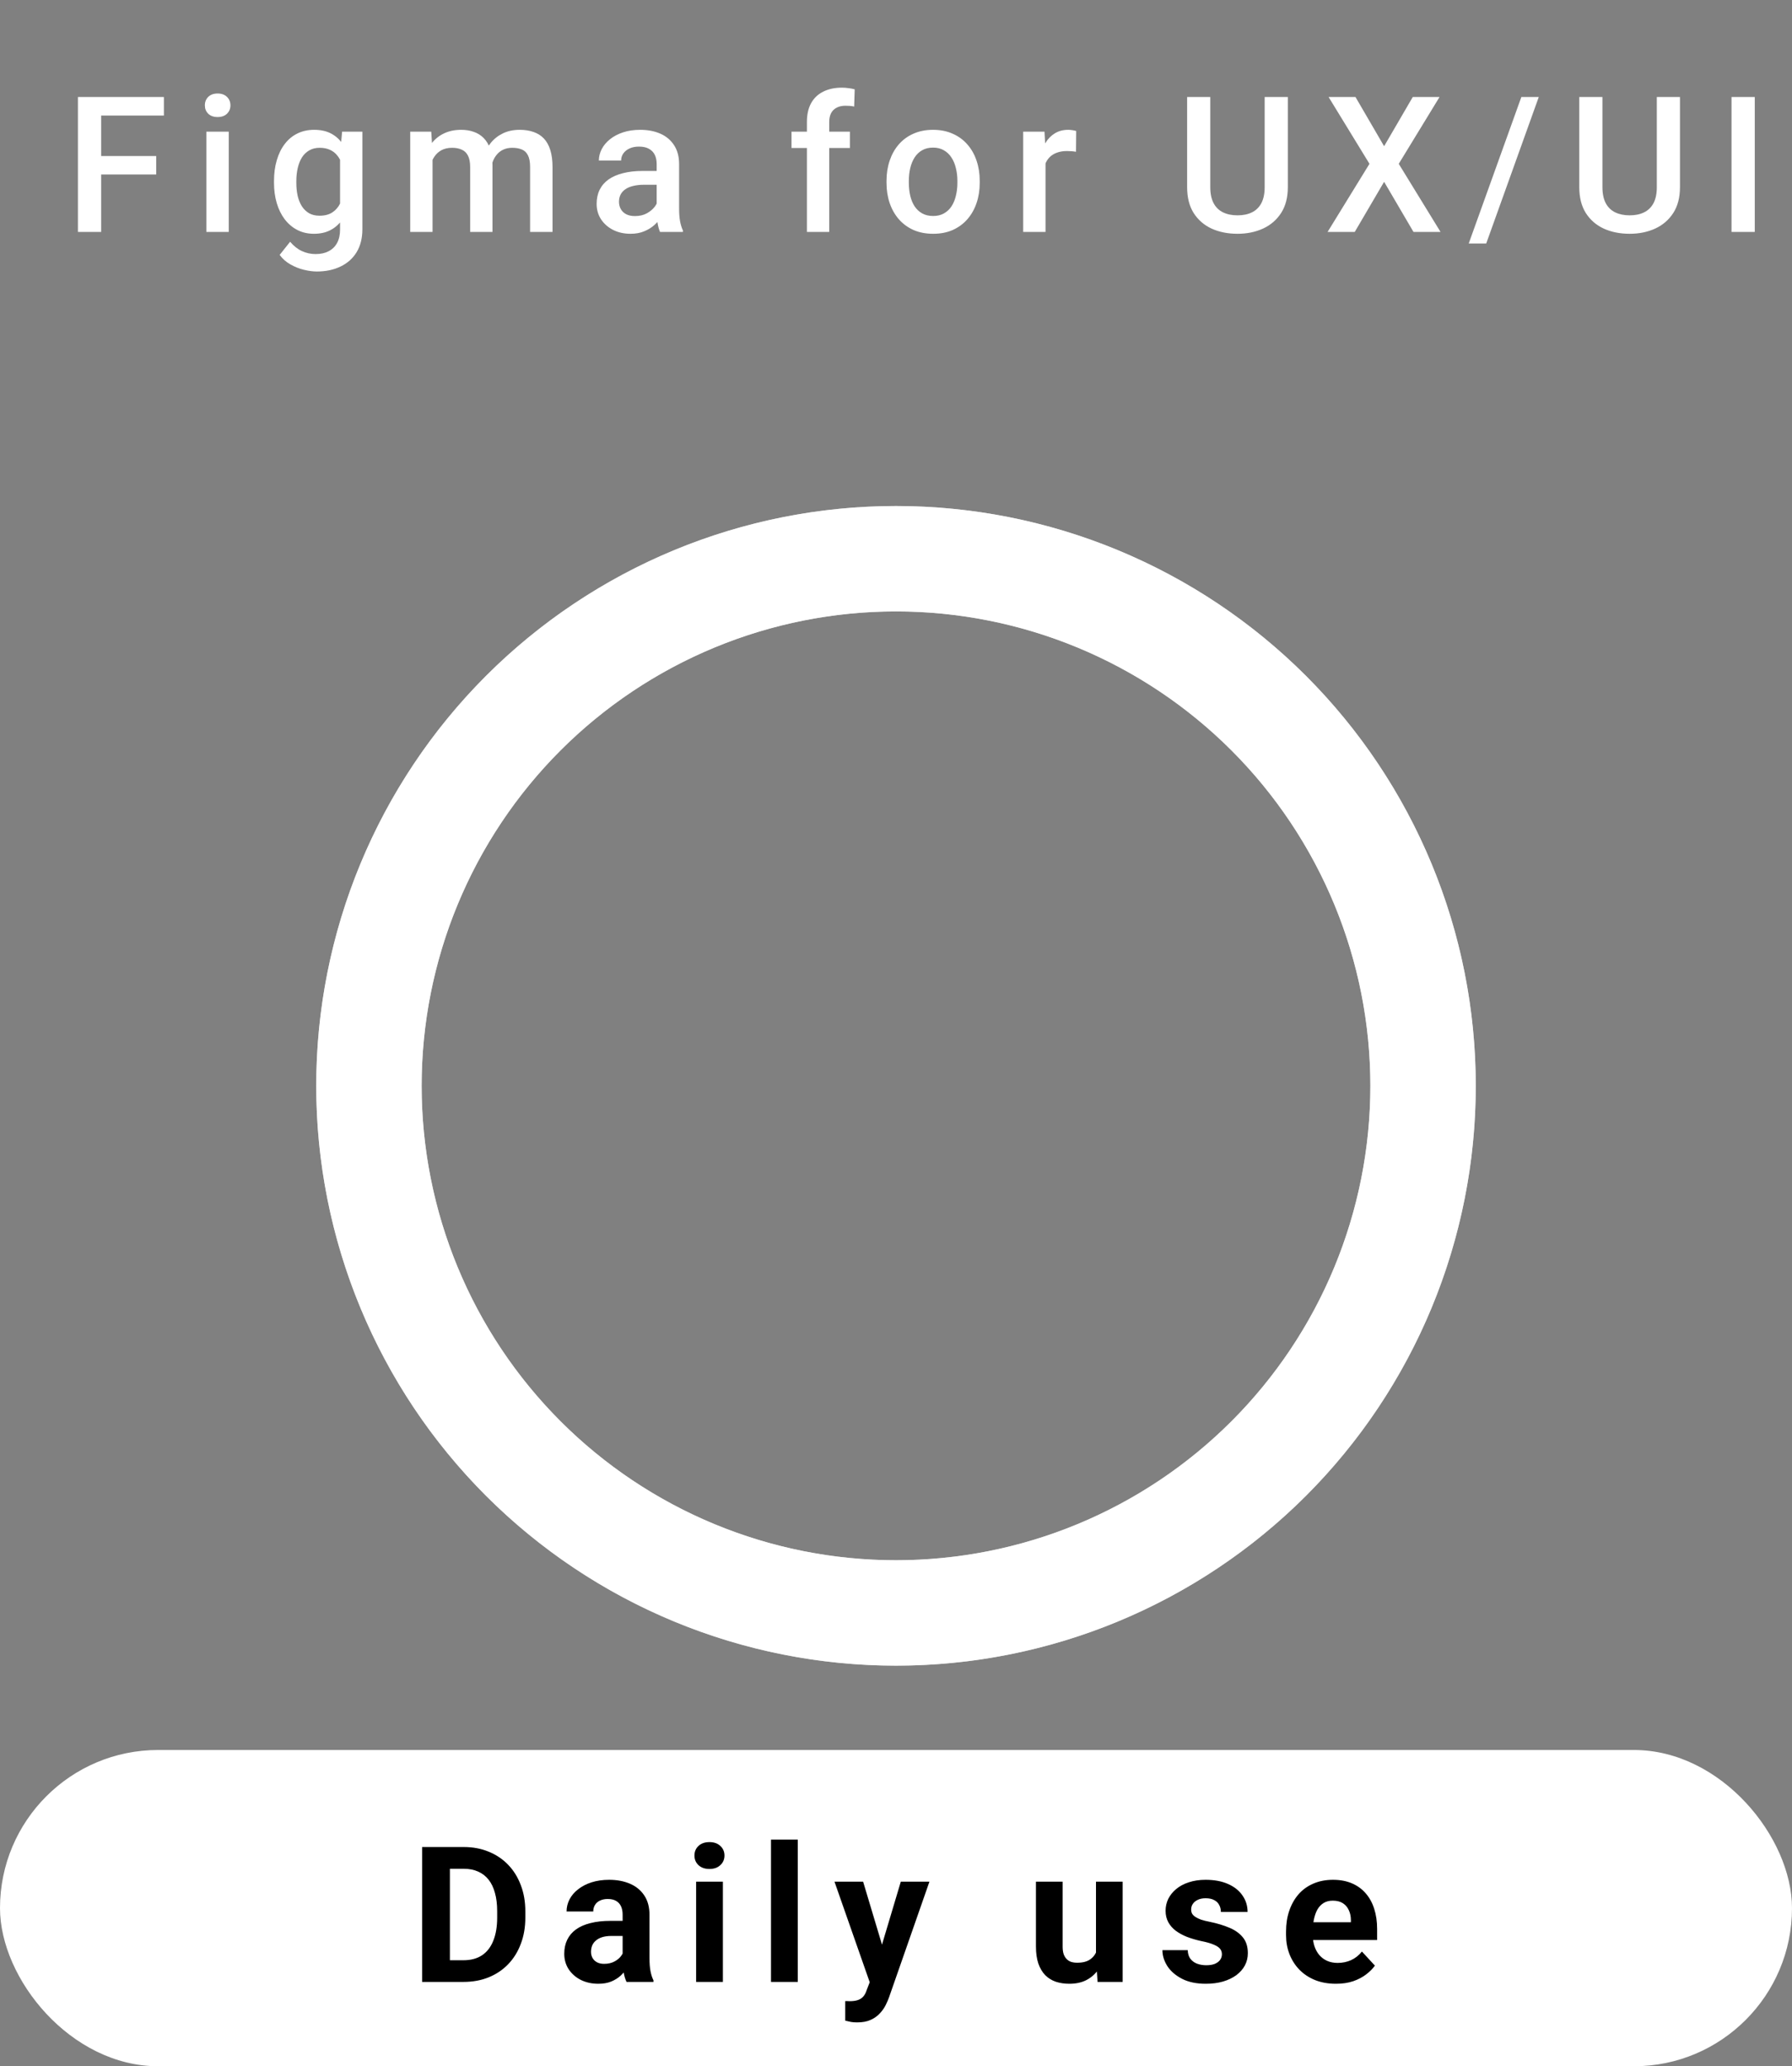
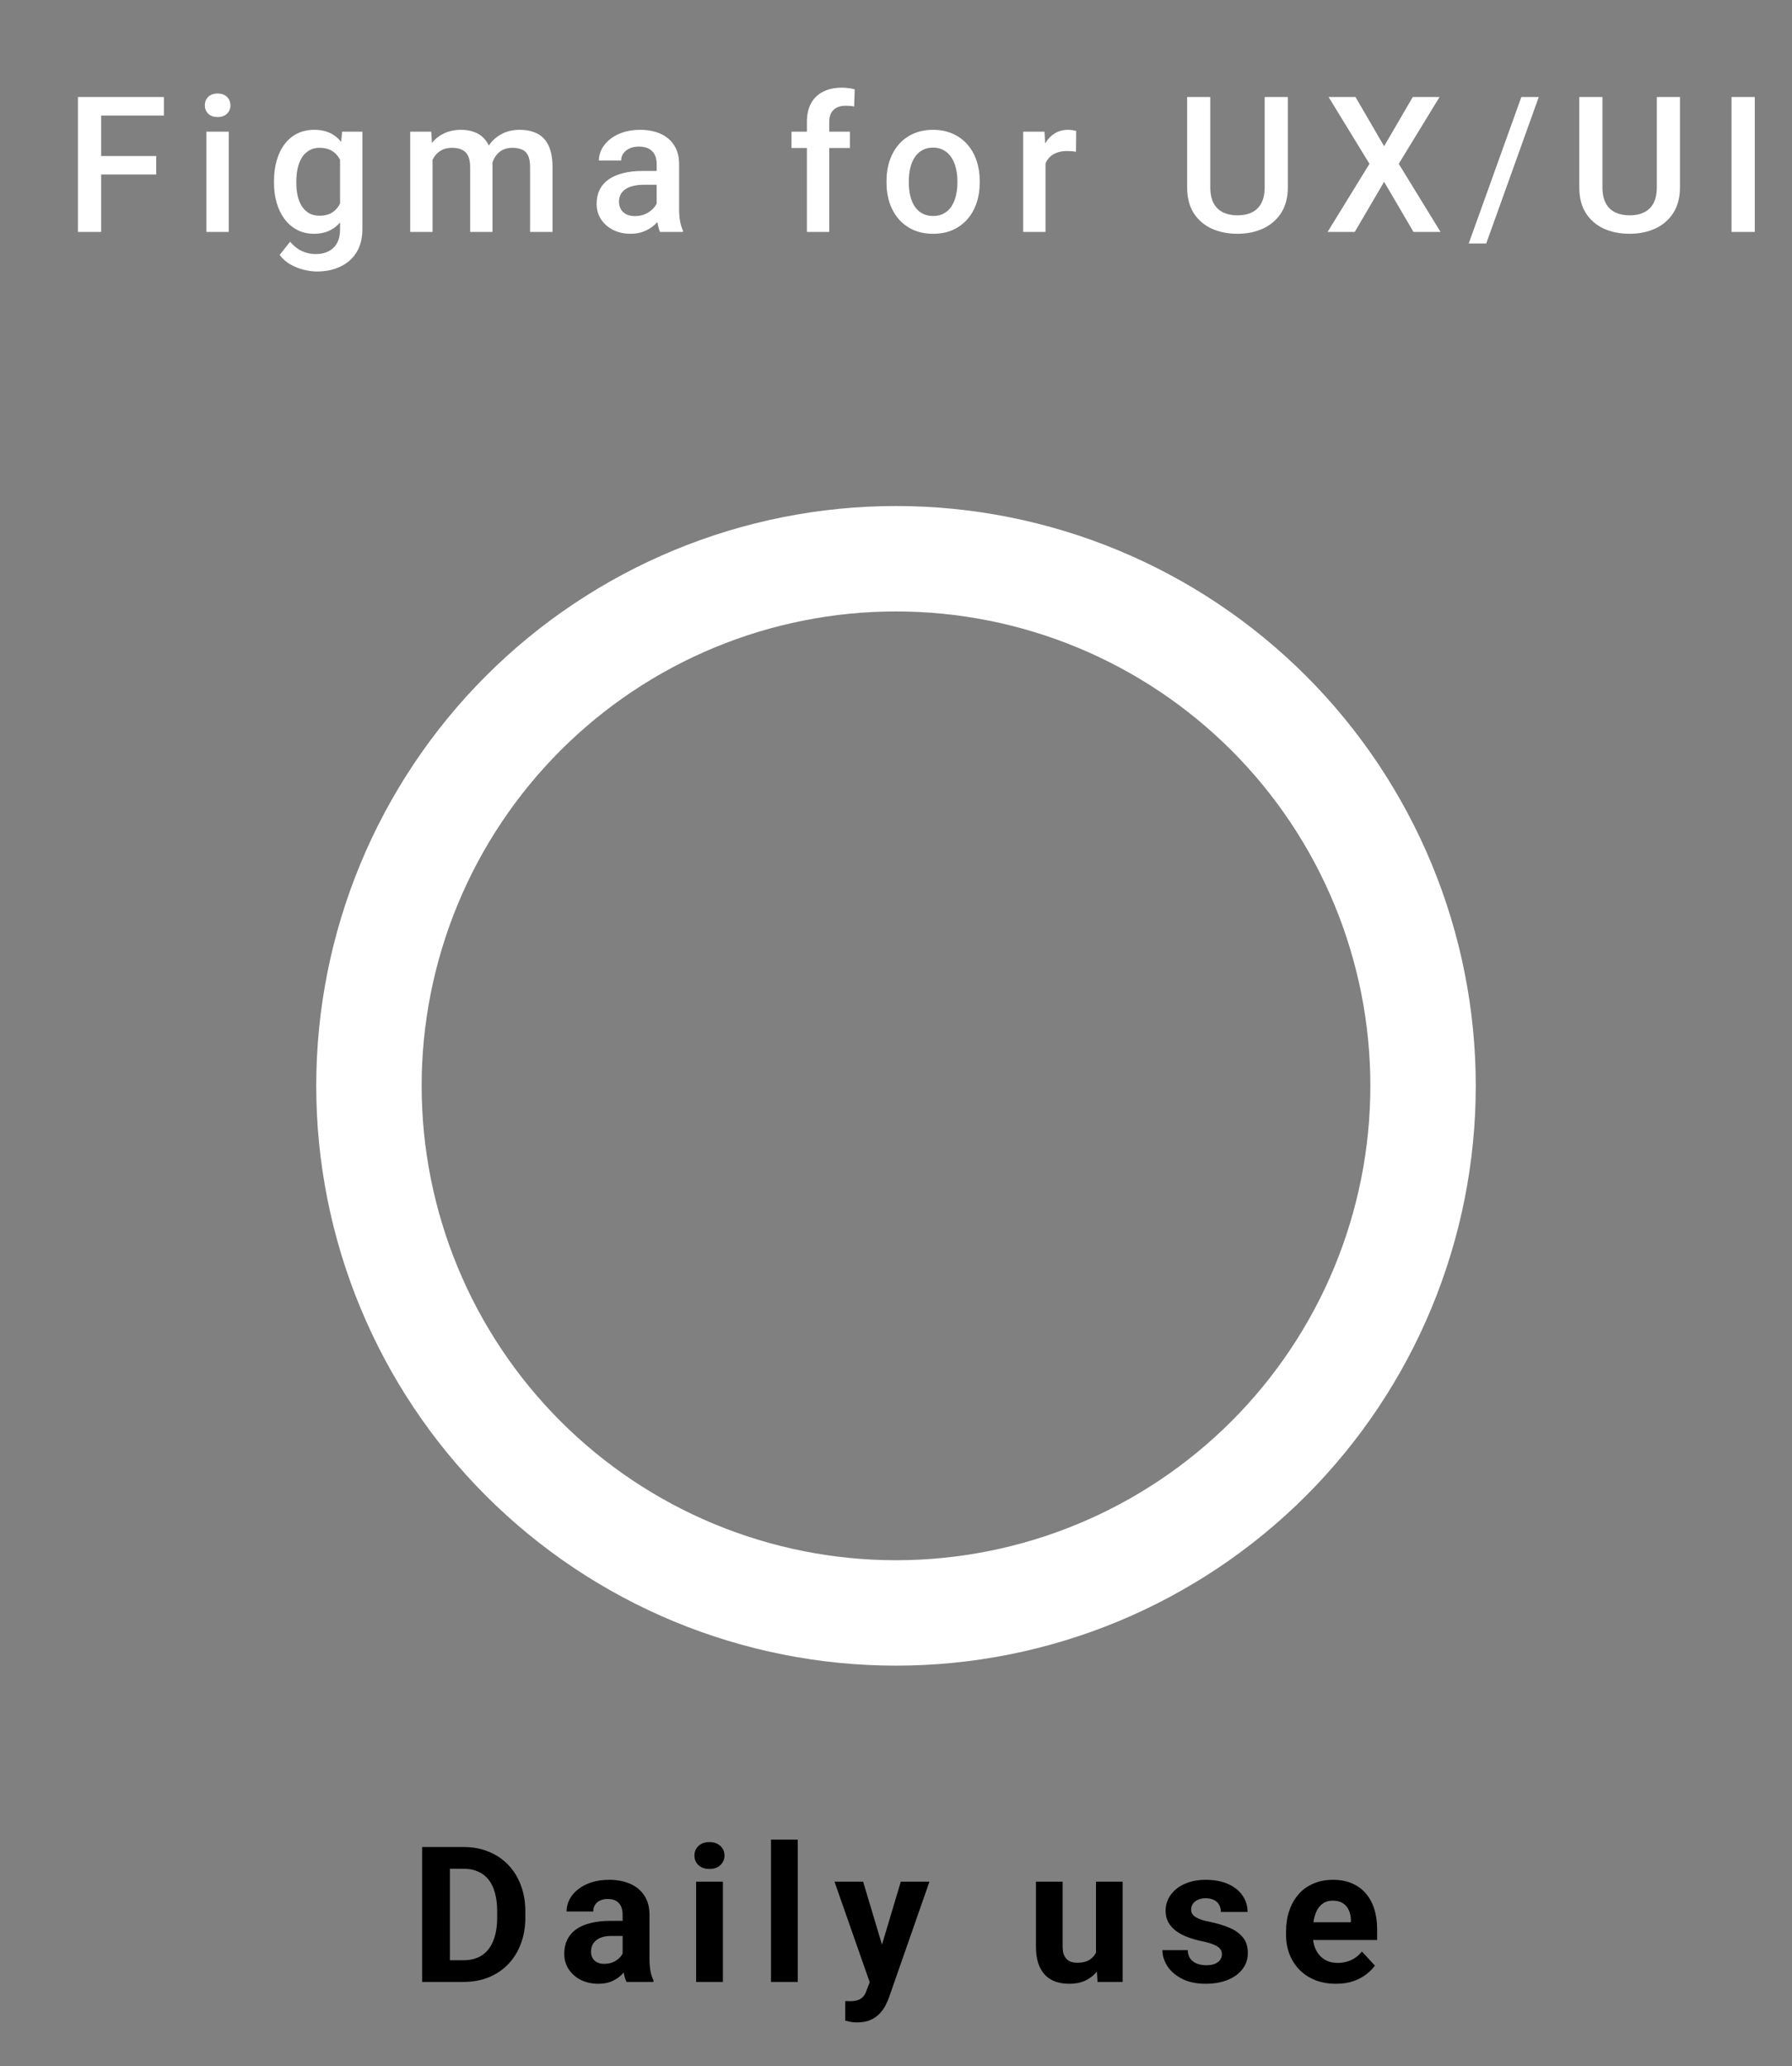
<svg xmlns="http://www.w3.org/2000/svg" width="85" height="98" viewBox="0 0 85 98" fill="none">
  <rect x="0" y="0" width="85" height="98" fill="#808080" stroke="none" />
  <path d="M4.799 4.602V11H3.696V4.602H4.799ZM7.409 7.401V8.275H4.518V7.401H7.409ZM7.774 4.602V5.48H4.518V4.602H7.774ZM10.851 6.245V11H9.788V6.245H10.851ZM9.717 4.997C9.717 4.836 9.77 4.703 9.876 4.597C9.984 4.489 10.133 4.435 10.324 4.435C10.511 4.435 10.659 4.489 10.768 4.597C10.876 4.703 10.93 4.836 10.93 4.997C10.93 5.155 10.876 5.287 10.768 5.393C10.659 5.498 10.511 5.551 10.324 5.551C10.133 5.551 9.984 5.498 9.876 5.393C9.77 5.287 9.717 5.155 9.717 4.997ZM16.227 6.245H17.189V10.868C17.189 11.296 17.098 11.659 16.917 11.958C16.735 12.257 16.482 12.484 16.156 12.639C15.831 12.797 15.455 12.877 15.027 12.877C14.845 12.877 14.643 12.85 14.421 12.797C14.201 12.745 13.987 12.66 13.779 12.543C13.574 12.428 13.402 12.277 13.265 12.09L13.761 11.466C13.931 11.668 14.119 11.816 14.324 11.91C14.529 12.003 14.744 12.05 14.97 12.05C15.213 12.05 15.419 12.005 15.589 11.914C15.762 11.826 15.896 11.696 15.989 11.523C16.083 11.35 16.13 11.139 16.13 10.89V7.322L16.227 6.245ZM12.997 8.675V8.583C12.997 8.223 13.041 7.895 13.129 7.599C13.216 7.3 13.342 7.043 13.506 6.83C13.671 6.613 13.87 6.447 14.104 6.333C14.338 6.216 14.604 6.157 14.899 6.157C15.207 6.157 15.469 6.213 15.686 6.324C15.906 6.436 16.089 6.595 16.235 6.803C16.382 7.008 16.496 7.254 16.578 7.542C16.663 7.826 16.726 8.142 16.767 8.491V8.785C16.729 9.125 16.665 9.436 16.574 9.717C16.483 9.998 16.363 10.241 16.213 10.446C16.064 10.651 15.88 10.81 15.66 10.921C15.443 11.032 15.187 11.088 14.891 11.088C14.601 11.088 14.338 11.028 14.104 10.908C13.873 10.788 13.673 10.619 13.506 10.402C13.342 10.185 13.216 9.931 13.129 9.638C13.041 9.342 12.997 9.021 12.997 8.675ZM14.056 8.583V8.675C14.056 8.892 14.076 9.094 14.117 9.282C14.161 9.469 14.227 9.635 14.315 9.778C14.406 9.919 14.52 10.03 14.658 10.112C14.798 10.191 14.964 10.231 15.154 10.231C15.403 10.231 15.607 10.178 15.765 10.073C15.926 9.967 16.049 9.825 16.134 9.646C16.222 9.465 16.284 9.263 16.319 9.04V8.245C16.301 8.072 16.265 7.911 16.209 7.761C16.156 7.612 16.085 7.481 15.994 7.37C15.903 7.256 15.789 7.168 15.651 7.106C15.513 7.042 15.351 7.01 15.163 7.01C14.973 7.01 14.807 7.051 14.667 7.133C14.526 7.215 14.41 7.328 14.319 7.471C14.232 7.615 14.166 7.782 14.122 7.972C14.078 8.163 14.056 8.366 14.056 8.583ZM20.517 7.212V11H19.458V6.245H20.455L20.517 7.212ZM20.345 8.447L19.985 8.442C19.985 8.114 20.026 7.811 20.108 7.533C20.19 7.254 20.31 7.013 20.468 6.808C20.627 6.6 20.823 6.44 21.057 6.329C21.295 6.214 21.569 6.157 21.879 6.157C22.096 6.157 22.294 6.189 22.472 6.254C22.654 6.315 22.811 6.414 22.943 6.548C23.077 6.683 23.18 6.856 23.25 7.067C23.323 7.278 23.36 7.533 23.36 7.832V11H22.301V7.924C22.301 7.692 22.266 7.511 22.195 7.379C22.128 7.247 22.03 7.153 21.901 7.098C21.775 7.039 21.624 7.01 21.448 7.01C21.249 7.01 21.079 7.048 20.939 7.124C20.801 7.2 20.688 7.304 20.6 7.436C20.512 7.568 20.448 7.72 20.407 7.893C20.366 8.066 20.345 8.25 20.345 8.447ZM23.294 8.166L22.797 8.275C22.797 7.988 22.837 7.717 22.916 7.462C22.998 7.205 23.117 6.979 23.272 6.786C23.43 6.589 23.625 6.436 23.857 6.324C24.088 6.213 24.353 6.157 24.652 6.157C24.895 6.157 25.112 6.191 25.302 6.258C25.496 6.323 25.66 6.425 25.795 6.566C25.929 6.707 26.032 6.89 26.102 7.115C26.172 7.338 26.208 7.607 26.208 7.924V11H25.144V7.919C25.144 7.679 25.109 7.493 25.039 7.361C24.971 7.229 24.875 7.139 24.749 7.089C24.623 7.036 24.472 7.01 24.296 7.01C24.132 7.01 23.987 7.041 23.861 7.102C23.738 7.161 23.634 7.244 23.549 7.353C23.464 7.458 23.4 7.58 23.356 7.717C23.315 7.855 23.294 8.004 23.294 8.166ZM31.148 10.046V7.779C31.148 7.609 31.117 7.462 31.056 7.339C30.994 7.216 30.901 7.121 30.775 7.054C30.652 6.986 30.496 6.953 30.309 6.953C30.136 6.953 29.987 6.982 29.861 7.041C29.735 7.099 29.637 7.178 29.566 7.278C29.496 7.377 29.461 7.49 29.461 7.616H28.406C28.406 7.429 28.451 7.247 28.542 7.071C28.633 6.896 28.765 6.739 28.938 6.601C29.111 6.463 29.317 6.355 29.557 6.276C29.798 6.197 30.067 6.157 30.366 6.157C30.723 6.157 31.04 6.217 31.315 6.337C31.593 6.458 31.812 6.639 31.97 6.882C32.131 7.123 32.212 7.424 32.212 7.788V9.901C32.212 10.118 32.226 10.313 32.256 10.486C32.288 10.656 32.333 10.804 32.392 10.93V11H31.306C31.257 10.886 31.217 10.741 31.188 10.565C31.161 10.386 31.148 10.213 31.148 10.046ZM31.302 8.108L31.311 8.763H30.55C30.354 8.763 30.181 8.782 30.032 8.82C29.883 8.855 29.758 8.908 29.659 8.979C29.559 9.049 29.484 9.134 29.434 9.233C29.384 9.333 29.36 9.446 29.36 9.572C29.36 9.698 29.389 9.813 29.448 9.919C29.506 10.021 29.591 10.102 29.702 10.161C29.817 10.219 29.954 10.248 30.116 10.248C30.332 10.248 30.521 10.205 30.682 10.117C30.846 10.026 30.975 9.916 31.069 9.787C31.163 9.655 31.213 9.531 31.218 9.414L31.561 9.884C31.526 10.004 31.466 10.133 31.381 10.271C31.296 10.408 31.185 10.54 31.047 10.666C30.912 10.789 30.75 10.89 30.559 10.969C30.372 11.048 30.155 11.088 29.909 11.088C29.598 11.088 29.322 11.026 29.078 10.903C28.835 10.777 28.645 10.609 28.507 10.398C28.369 10.184 28.3 9.942 28.3 9.673C28.3 9.421 28.347 9.198 28.441 9.005C28.538 8.809 28.678 8.645 28.863 8.513C29.05 8.381 29.279 8.281 29.549 8.214C29.818 8.144 30.126 8.108 30.471 8.108H31.302ZM39.333 11H38.274V5.788C38.274 5.434 38.34 5.136 38.472 4.896C38.606 4.653 38.798 4.47 39.047 4.347C39.296 4.221 39.591 4.158 39.931 4.158C40.036 4.158 40.14 4.165 40.243 4.18C40.345 4.191 40.445 4.21 40.541 4.237L40.515 5.054C40.456 5.04 40.392 5.029 40.322 5.023C40.254 5.018 40.181 5.015 40.102 5.015C39.941 5.015 39.802 5.045 39.684 5.107C39.57 5.166 39.482 5.252 39.421 5.366C39.362 5.48 39.333 5.621 39.333 5.788V11ZM40.313 6.245V7.019H37.544V6.245H40.313ZM42.05 8.675V8.574C42.05 8.231 42.1 7.914 42.199 7.621C42.299 7.325 42.442 7.068 42.63 6.852C42.82 6.632 43.052 6.462 43.324 6.342C43.6 6.219 43.91 6.157 44.256 6.157C44.605 6.157 44.915 6.219 45.188 6.342C45.463 6.462 45.696 6.632 45.886 6.852C46.077 7.068 46.222 7.325 46.321 7.621C46.421 7.914 46.471 8.231 46.471 8.574V8.675C46.471 9.018 46.421 9.336 46.321 9.629C46.222 9.922 46.077 10.178 45.886 10.398C45.696 10.615 45.464 10.785 45.192 10.908C44.919 11.028 44.61 11.088 44.265 11.088C43.916 11.088 43.604 11.028 43.329 10.908C43.056 10.785 42.825 10.615 42.634 10.398C42.444 10.178 42.299 9.922 42.199 9.629C42.1 9.336 42.05 9.018 42.05 8.675ZM43.109 8.574V8.675C43.109 8.889 43.131 9.091 43.175 9.282C43.219 9.472 43.288 9.639 43.381 9.783C43.475 9.926 43.595 10.039 43.742 10.121C43.888 10.203 44.062 10.244 44.265 10.244C44.461 10.244 44.631 10.203 44.774 10.121C44.921 10.039 45.041 9.926 45.135 9.783C45.228 9.639 45.297 9.472 45.341 9.282C45.388 9.091 45.412 8.889 45.412 8.675V8.574C45.412 8.363 45.388 8.164 45.341 7.977C45.297 7.786 45.227 7.618 45.13 7.471C45.037 7.325 44.916 7.21 44.77 7.128C44.627 7.043 44.455 7.001 44.256 7.001C44.057 7.001 43.884 7.043 43.737 7.128C43.594 7.21 43.475 7.325 43.381 7.471C43.288 7.618 43.219 7.786 43.175 7.977C43.131 8.164 43.109 8.363 43.109 8.574ZM49.592 7.15V11H48.533V6.245H49.544L49.592 7.15ZM51.047 6.214L51.038 7.199C50.973 7.187 50.903 7.178 50.827 7.172C50.754 7.167 50.68 7.164 50.607 7.164C50.425 7.164 50.266 7.19 50.128 7.243C49.99 7.292 49.875 7.366 49.781 7.462C49.69 7.556 49.62 7.67 49.57 7.805C49.52 7.94 49.491 8.091 49.482 8.258L49.24 8.275C49.24 7.977 49.27 7.7 49.328 7.445C49.387 7.19 49.475 6.966 49.592 6.772C49.712 6.579 49.861 6.428 50.04 6.32C50.222 6.211 50.431 6.157 50.669 6.157C50.733 6.157 50.802 6.163 50.875 6.175C50.951 6.187 51.008 6.2 51.047 6.214ZM59.987 4.602H61.086V8.877C61.086 9.364 60.98 9.771 60.769 10.099C60.558 10.427 60.271 10.675 59.908 10.842C59.548 11.006 59.145 11.088 58.7 11.088C58.239 11.088 57.829 11.006 57.469 10.842C57.109 10.675 56.825 10.427 56.616 10.099C56.411 9.771 56.309 9.364 56.309 8.877V4.602H57.407V8.877C57.407 9.185 57.46 9.438 57.566 9.638C57.671 9.834 57.821 9.979 58.014 10.073C58.207 10.166 58.436 10.213 58.7 10.213C58.963 10.213 59.19 10.166 59.381 10.073C59.574 9.979 59.723 9.834 59.829 9.638C59.934 9.438 59.987 9.185 59.987 8.877V4.602ZM64.295 4.602L65.653 6.935L67.011 4.602H68.281L66.347 7.77L68.329 11H67.046L65.653 8.623L64.26 11H62.972L64.958 7.77L63.02 4.602H64.295ZM72.988 4.602L70.496 11.549H69.666L72.162 4.602H72.988ZM78.588 4.602H79.686V8.877C79.686 9.364 79.581 9.771 79.37 10.099C79.159 10.427 78.872 10.675 78.509 10.842C78.148 11.006 77.746 11.088 77.3 11.088C76.84 11.088 76.43 11.006 76.07 10.842C75.71 10.675 75.425 10.427 75.217 10.099C75.012 9.771 74.91 9.364 74.91 8.877V4.602H76.008V8.877C76.008 9.185 76.061 9.438 76.166 9.638C76.272 9.834 76.421 9.979 76.615 10.073C76.808 10.166 77.037 10.213 77.3 10.213C77.564 10.213 77.791 10.166 77.981 10.073C78.175 9.979 78.324 9.834 78.43 9.638C78.535 9.438 78.588 9.185 78.588 8.877V4.602ZM83.234 4.602V11H82.131V4.602H83.234Z" fill="white" />
-   <circle cx="42.5" cy="51.5" r="25" stroke="#D3D3D3" stroke-width="5" stroke-linecap="round" />
  <path d="M42.5 26.5C45.783 26.5 49.034 27.147 52.067 28.403C55.1 29.659 57.856 31.501 60.178 33.822C62.499 36.144 64.341 38.9 65.597 41.933C66.853 44.966 67.5 48.217 67.5 51.5C67.5 54.783 66.853 58.034 65.597 61.067C64.341 64.1 62.499 66.856 60.178 69.178C57.856 71.499 55.1 73.341 52.067 74.597C49.034 75.853 45.783 76.5 42.5 76.5C39.217 76.5 35.966 75.853 32.933 74.597C29.9 73.341 27.144 71.499 24.822 69.178C22.501 66.856 20.659 64.1 19.403 61.067C18.147 58.034 17.5 54.783 17.5 51.5C17.5 48.217 18.147 44.966 19.403 41.933C20.659 38.9 22.501 36.144 24.822 33.822C27.144 31.501 29.9 29.659 32.933 28.403C35.966 27.147 39.217 26.5 42.5 26.5L42.5 26.5Z" stroke="white" stroke-width="5" stroke-linecap="round" />
-   <rect y="83" width="85" height="15" rx="7.5" fill="white" />
  <path d="M21.986 94H20.593L20.602 92.972H21.986C22.332 92.972 22.624 92.894 22.861 92.739C23.098 92.581 23.277 92.351 23.397 92.049C23.52 91.747 23.582 91.382 23.582 90.955V90.643C23.582 90.314 23.547 90.026 23.476 89.777C23.409 89.528 23.308 89.318 23.173 89.148C23.038 88.978 22.873 88.851 22.676 88.766C22.48 88.678 22.255 88.634 22 88.634H20.567V87.602H22C22.427 87.602 22.819 87.675 23.173 87.821C23.53 87.965 23.84 88.171 24.1 88.441C24.361 88.71 24.562 89.033 24.702 89.408C24.846 89.78 24.918 90.194 24.918 90.651V90.955C24.918 91.409 24.846 91.823 24.702 92.198C24.562 92.573 24.361 92.895 24.1 93.165C23.843 93.432 23.533 93.638 23.173 93.785C22.816 93.928 22.42 94 21.986 94ZM21.34 87.602V94H20.022V87.602H21.34ZM29.533 92.928V90.81C29.533 90.657 29.508 90.527 29.458 90.418C29.409 90.307 29.331 90.221 29.225 90.159C29.123 90.098 28.989 90.067 28.825 90.067C28.685 90.067 28.563 90.092 28.461 90.142C28.358 90.189 28.279 90.257 28.223 90.348C28.168 90.436 28.14 90.54 28.14 90.66H26.874C26.874 90.458 26.921 90.266 27.015 90.085C27.109 89.903 27.245 89.743 27.424 89.606C27.602 89.465 27.815 89.355 28.061 89.276C28.31 89.197 28.588 89.157 28.896 89.157C29.265 89.157 29.593 89.219 29.88 89.342C30.167 89.465 30.393 89.649 30.557 89.895C30.724 90.142 30.807 90.449 30.807 90.818V92.853C30.807 93.114 30.823 93.328 30.856 93.495C30.888 93.659 30.935 93.802 30.996 93.925V94H29.718C29.656 93.871 29.609 93.71 29.577 93.517C29.548 93.32 29.533 93.124 29.533 92.928ZM29.7 91.104L29.709 91.82H29.001C28.834 91.82 28.689 91.839 28.566 91.877C28.443 91.915 28.342 91.97 28.263 92.04C28.184 92.107 28.125 92.186 28.087 92.277C28.052 92.368 28.034 92.468 28.034 92.576C28.034 92.685 28.059 92.783 28.109 92.871C28.159 92.956 28.231 93.023 28.325 93.073C28.418 93.12 28.528 93.143 28.654 93.143C28.845 93.143 29.01 93.105 29.151 93.029C29.291 92.953 29.4 92.859 29.476 92.748C29.555 92.636 29.596 92.531 29.599 92.431L29.933 92.967C29.886 93.087 29.822 93.212 29.739 93.341C29.66 93.47 29.559 93.591 29.436 93.706C29.313 93.817 29.165 93.909 28.992 93.982C28.82 94.053 28.614 94.088 28.377 94.088C28.075 94.088 27.802 94.028 27.555 93.908C27.312 93.785 27.119 93.616 26.975 93.402C26.835 93.186 26.764 92.939 26.764 92.664C26.764 92.415 26.811 92.194 26.905 92.001C26.999 91.807 27.137 91.644 27.318 91.513C27.503 91.378 27.733 91.277 28.008 91.21C28.284 91.139 28.603 91.104 28.966 91.104H29.7ZM34.289 89.245V94H33.019V89.245H34.289ZM32.94 88.006C32.94 87.821 33.004 87.669 33.133 87.549C33.262 87.429 33.435 87.369 33.652 87.369C33.866 87.369 34.037 87.429 34.166 87.549C34.298 87.669 34.364 87.821 34.364 88.006C34.364 88.19 34.298 88.343 34.166 88.463C34.037 88.583 33.866 88.643 33.652 88.643C33.435 88.643 33.262 88.583 33.133 88.463C33.004 88.343 32.94 88.19 32.94 88.006ZM37.841 87.25V94H36.571V87.25H37.841ZM41.467 93.464L42.728 89.245H44.086L42.175 94.716C42.134 94.836 42.078 94.965 42.008 95.103C41.94 95.241 41.848 95.371 41.731 95.494C41.617 95.62 41.472 95.723 41.296 95.802C41.123 95.881 40.911 95.92 40.659 95.92C40.539 95.92 40.44 95.913 40.364 95.898C40.288 95.884 40.197 95.863 40.092 95.837V94.91C40.124 94.91 40.158 94.91 40.193 94.91C40.228 94.913 40.262 94.914 40.294 94.914C40.461 94.914 40.597 94.895 40.703 94.857C40.808 94.819 40.893 94.76 40.958 94.681C41.022 94.605 41.073 94.505 41.111 94.382L41.467 93.464ZM40.94 89.245L41.973 92.69L42.153 94.031L41.291 94.123L39.582 89.245H40.94ZM51.986 92.862V89.245H53.251V94H52.06L51.986 92.862ZM52.126 91.886L52.5 91.877C52.5 92.194 52.463 92.488 52.39 92.761C52.317 93.03 52.207 93.265 52.06 93.464C51.914 93.66 51.729 93.814 51.507 93.925C51.284 94.034 51.022 94.088 50.72 94.088C50.488 94.088 50.275 94.056 50.078 93.991C49.885 93.924 49.718 93.82 49.577 93.679C49.44 93.536 49.331 93.353 49.252 93.13C49.176 92.904 49.138 92.633 49.138 92.317V89.245H50.404V92.326C50.404 92.466 50.42 92.585 50.452 92.682C50.487 92.778 50.535 92.857 50.597 92.919C50.658 92.981 50.73 93.024 50.812 93.051C50.897 93.077 50.991 93.09 51.093 93.09C51.354 93.09 51.559 93.038 51.709 92.932C51.861 92.827 51.968 92.683 52.029 92.501C52.094 92.317 52.126 92.112 52.126 91.886ZM57.959 92.686C57.959 92.595 57.932 92.513 57.88 92.44C57.827 92.367 57.729 92.299 57.585 92.238C57.445 92.173 57.241 92.115 56.974 92.062C56.734 92.009 56.51 91.943 56.302 91.864C56.097 91.782 55.918 91.684 55.766 91.57C55.616 91.456 55.499 91.321 55.414 91.165C55.329 91.007 55.287 90.827 55.287 90.625C55.287 90.426 55.329 90.238 55.414 90.062C55.502 89.887 55.627 89.731 55.788 89.597C55.952 89.459 56.151 89.352 56.386 89.276C56.623 89.197 56.889 89.157 57.185 89.157C57.598 89.157 57.953 89.223 58.249 89.355C58.548 89.487 58.776 89.668 58.934 89.9C59.095 90.128 59.176 90.389 59.176 90.682H57.91C57.91 90.559 57.884 90.449 57.831 90.353C57.782 90.253 57.702 90.175 57.594 90.12C57.489 90.061 57.351 90.032 57.181 90.032C57.04 90.032 56.919 90.057 56.816 90.106C56.714 90.153 56.635 90.218 56.579 90.3C56.526 90.379 56.5 90.467 56.5 90.564C56.5 90.637 56.514 90.703 56.544 90.761C56.576 90.817 56.627 90.868 56.697 90.915C56.768 90.962 56.859 91.006 56.97 91.047C57.084 91.085 57.225 91.12 57.392 91.152C57.735 91.223 58.041 91.315 58.31 91.429C58.58 91.54 58.794 91.693 58.952 91.886C59.11 92.077 59.189 92.327 59.189 92.638C59.189 92.849 59.142 93.042 59.049 93.218C58.955 93.394 58.82 93.547 58.644 93.679C58.468 93.808 58.258 93.909 58.011 93.982C57.768 94.053 57.494 94.088 57.19 94.088C56.747 94.088 56.372 94.009 56.065 93.851C55.76 93.692 55.529 93.492 55.37 93.249C55.215 93.002 55.137 92.751 55.137 92.493H56.337C56.343 92.665 56.387 92.805 56.469 92.91C56.554 93.016 56.661 93.092 56.79 93.139C56.922 93.186 57.064 93.209 57.216 93.209C57.38 93.209 57.516 93.187 57.625 93.143C57.733 93.096 57.815 93.035 57.871 92.959C57.929 92.879 57.959 92.789 57.959 92.686ZM63.37 94.088C63 94.088 62.669 94.029 62.376 93.912C62.083 93.792 61.834 93.626 61.629 93.415C61.427 93.205 61.272 92.96 61.163 92.682C61.055 92.4 61.001 92.102 61.001 91.785V91.609C61.001 91.249 61.052 90.919 61.155 90.621C61.257 90.322 61.404 90.062 61.594 89.843C61.787 89.623 62.022 89.455 62.297 89.337C62.573 89.217 62.883 89.157 63.229 89.157C63.566 89.157 63.865 89.213 64.125 89.324C64.386 89.436 64.604 89.594 64.78 89.799C64.959 90.004 65.094 90.25 65.184 90.537C65.275 90.821 65.321 91.138 65.321 91.486V92.014H61.541V91.17H64.077V91.073C64.077 90.897 64.045 90.741 63.98 90.603C63.919 90.462 63.825 90.351 63.699 90.269C63.573 90.187 63.412 90.146 63.216 90.146C63.049 90.146 62.905 90.183 62.785 90.256C62.665 90.329 62.567 90.432 62.49 90.564C62.417 90.695 62.362 90.851 62.324 91.029C62.288 91.205 62.271 91.398 62.271 91.609V91.785C62.271 91.976 62.297 92.151 62.35 92.312C62.406 92.474 62.483 92.613 62.583 92.73C62.685 92.847 62.808 92.938 62.952 93.002C63.099 93.067 63.264 93.099 63.449 93.099C63.677 93.099 63.889 93.055 64.086 92.967C64.285 92.876 64.456 92.74 64.6 92.559L65.215 93.227C65.115 93.37 64.979 93.508 64.806 93.64C64.636 93.772 64.431 93.88 64.191 93.965C63.951 94.047 63.677 94.088 63.37 94.088Z" fill="black" />
</svg>